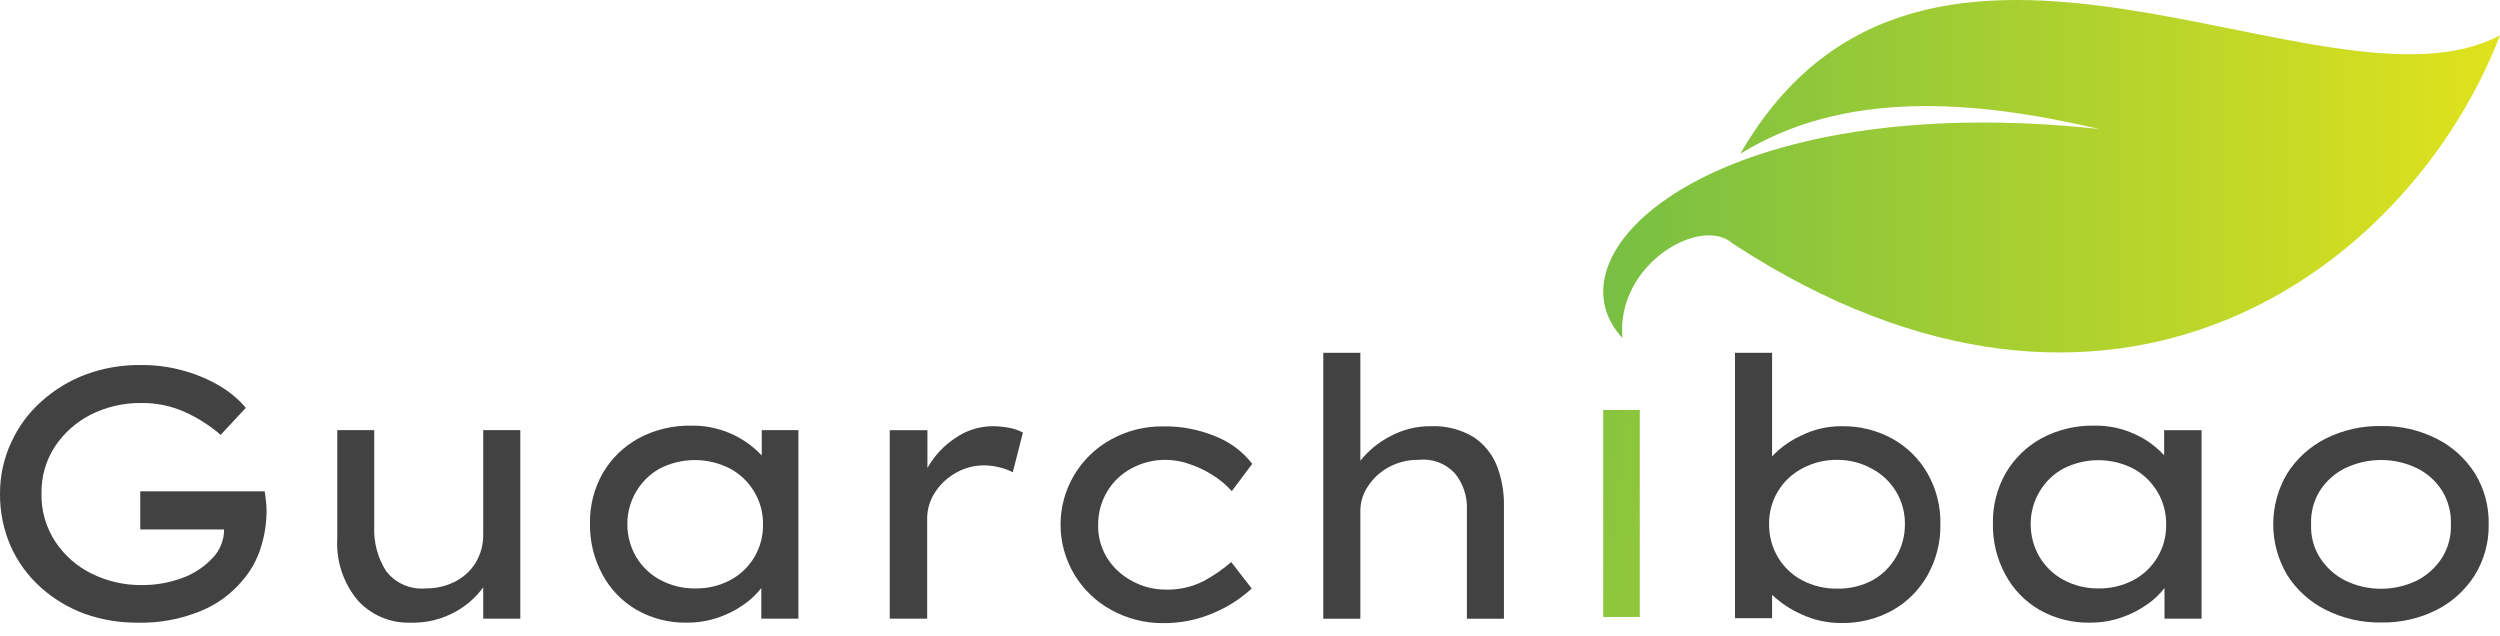
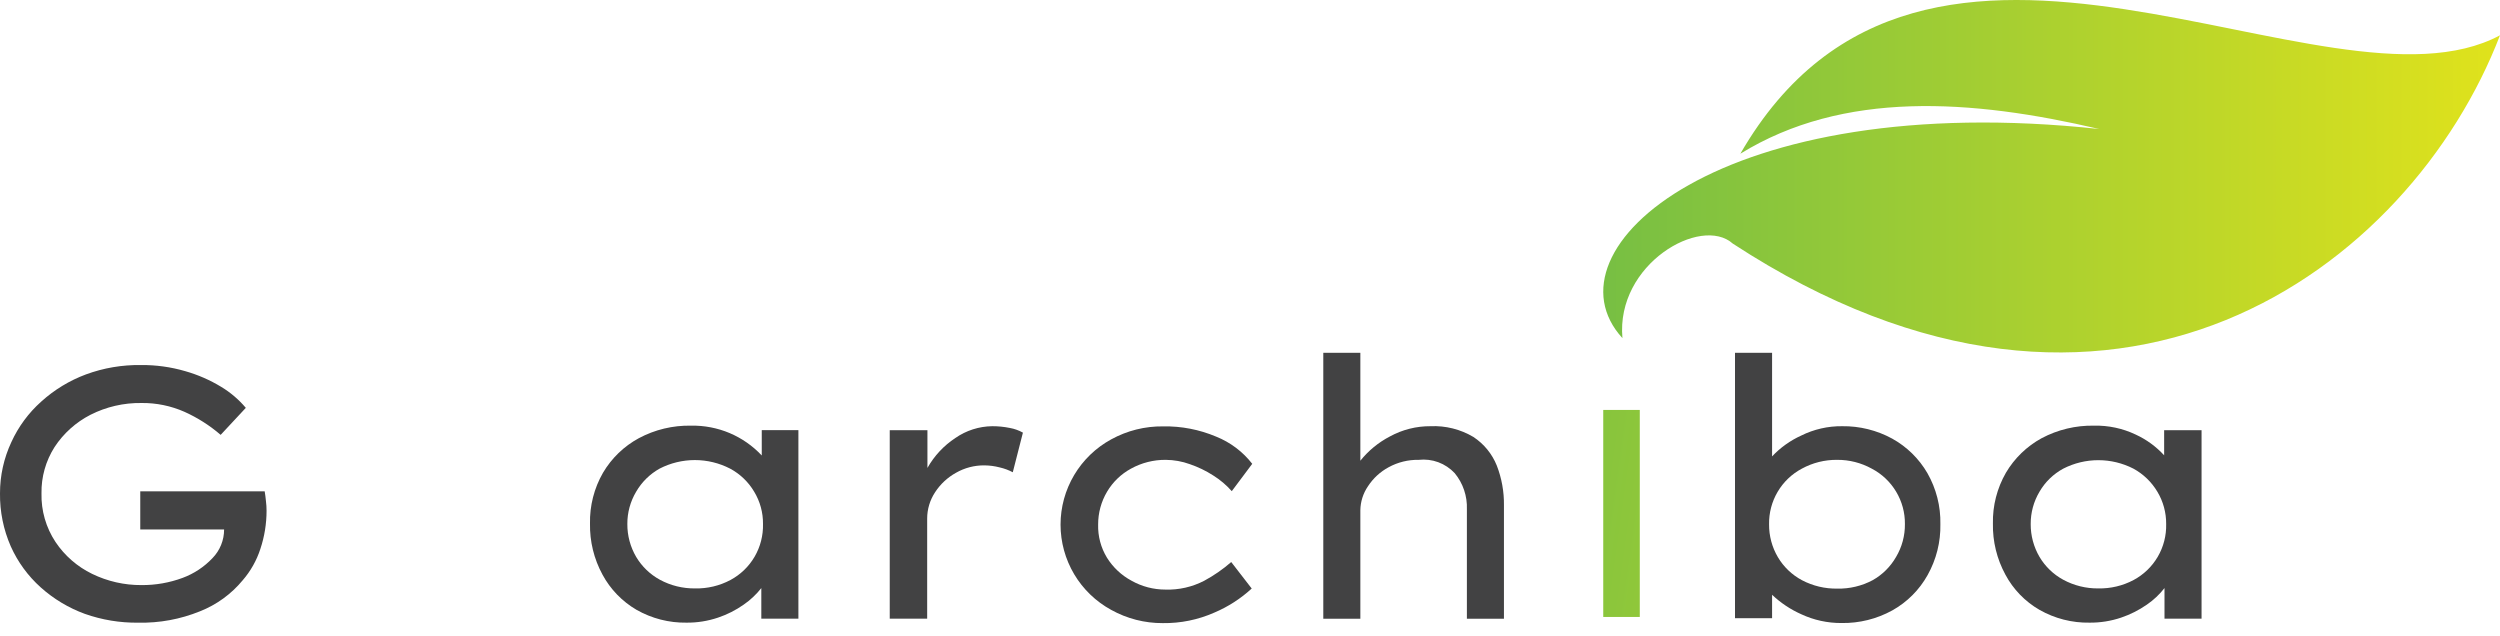
<svg xmlns="http://www.w3.org/2000/svg" width="114" height="29" viewBox="0 0 114 29" fill="none">
  <path d="M6.432 16.646C7.113 16.64 7.791 16.734 8.444 16.924C9.024 17.089 9.579 17.331 10.094 17.645C10.515 17.9 10.892 18.222 11.209 18.598L10.062 19.83C9.566 19.402 9.01 19.048 8.412 18.779C7.795 18.507 7.127 18.369 6.452 18.377C5.643 18.365 4.843 18.55 4.122 18.916C3.459 19.257 2.896 19.763 2.488 20.385C2.087 21.015 1.88 21.748 1.892 22.494C1.873 23.283 2.096 24.058 2.532 24.716C2.95 25.34 3.526 25.841 4.202 26.169C4.903 26.51 5.673 26.685 6.452 26.68C7.093 26.685 7.73 26.573 8.331 26.35C8.848 26.158 9.314 25.849 9.692 25.448C10.031 25.099 10.22 24.631 10.219 24.144H6.396V22.406H12.07C12.095 22.547 12.111 22.695 12.127 22.848C12.146 22.995 12.155 23.143 12.155 23.291C12.155 23.882 12.06 24.469 11.873 25.03C11.703 25.555 11.43 26.041 11.068 26.459C10.549 27.088 9.879 27.575 9.12 27.875C8.226 28.238 7.268 28.415 6.303 28.394C5.474 28.404 4.65 28.268 3.868 27.992C3.127 27.721 2.444 27.311 1.856 26.784C1.275 26.263 0.81 25.626 0.491 24.913C0.158 24.152 -0.01 23.329 0 22.498C-0.001 21.692 0.175 20.895 0.516 20.164C0.837 19.459 1.302 18.828 1.88 18.313C2.475 17.774 3.168 17.353 3.92 17.073C4.724 16.777 5.576 16.633 6.432 16.646V16.646Z" fill="#424243" />
-   <path d="M22.035 24.34V19.615H23.726V28.212H22.035V26.783C21.699 27.244 21.265 27.625 20.764 27.898C20.139 28.244 19.433 28.415 18.719 28.393C18.266 28.409 17.815 28.325 17.398 28.148C16.981 27.97 16.607 27.704 16.304 27.367C15.651 26.578 15.321 25.572 15.379 24.549V19.615H17.065V24.01C17.032 24.732 17.225 25.447 17.616 26.055C17.827 26.324 18.101 26.536 18.415 26.672C18.728 26.807 19.071 26.862 19.411 26.831C19.87 26.837 20.324 26.733 20.735 26.53C21.125 26.335 21.454 26.037 21.685 25.668C21.926 25.268 22.048 24.807 22.035 24.34V24.34Z" fill="#424243" />
  <path d="M36.407 19.615V28.212H34.716V26.816C34.488 27.107 34.216 27.362 33.911 27.572C33.551 27.825 33.157 28.024 32.74 28.164C32.277 28.32 31.792 28.398 31.303 28.393C30.507 28.405 29.722 28.203 29.029 27.81C28.371 27.427 27.832 26.87 27.472 26.2C27.084 25.487 26.889 24.685 26.904 23.873C26.887 23.063 27.092 22.263 27.496 21.559C27.887 20.895 28.452 20.349 29.13 19.982C29.863 19.59 30.685 19.393 31.517 19.41C32.118 19.399 32.716 19.514 33.271 19.748C33.825 19.983 34.325 20.331 34.736 20.77V19.615H36.407ZM31.698 26.832C32.258 26.844 32.812 26.712 33.307 26.449C33.767 26.203 34.149 25.834 34.411 25.384C34.673 24.933 34.805 24.419 34.793 23.898C34.799 23.377 34.66 22.866 34.39 22.421C34.128 21.977 33.749 21.614 33.295 21.37C32.798 21.113 32.246 20.979 31.686 20.979C31.125 20.979 30.573 21.113 30.076 21.37C29.632 21.618 29.264 21.981 29.009 22.421C28.743 22.867 28.603 23.378 28.607 23.898C28.604 24.424 28.743 24.941 29.009 25.395C29.27 25.833 29.644 26.193 30.092 26.437C30.585 26.703 31.137 26.839 31.698 26.832V26.832Z" fill="#424243" />
  <path d="M46.183 21.535C45.995 21.436 45.794 21.361 45.587 21.314C45.358 21.254 45.123 21.223 44.887 21.221C44.432 21.217 43.985 21.334 43.591 21.56C43.207 21.773 42.881 22.077 42.641 22.445C42.404 22.803 42.278 23.223 42.279 23.652V28.212H40.572V19.616H42.291V21.338C42.6 20.789 43.036 20.321 43.563 19.974C44.057 19.63 44.643 19.442 45.245 19.435C45.515 19.434 45.785 19.461 46.05 19.515C46.259 19.552 46.46 19.625 46.645 19.728L46.183 21.535Z" fill="#424243" />
  <path d="M50.075 23.915C50.06 24.449 50.2 24.976 50.478 25.432C50.754 25.874 51.141 26.236 51.6 26.482C52.071 26.747 52.602 26.885 53.142 26.885C53.757 26.905 54.367 26.766 54.913 26.482C55.354 26.244 55.767 25.958 56.144 25.629L57.078 26.837C56.576 27.298 55.999 27.67 55.372 27.935C54.633 28.262 53.833 28.425 53.025 28.414C52.202 28.419 51.391 28.211 50.671 27.811C49.972 27.43 49.389 26.868 48.982 26.184C48.576 25.5 48.361 24.718 48.361 23.923C48.361 23.127 48.576 22.346 48.982 21.662C49.389 20.978 49.972 20.416 50.671 20.035C51.397 19.636 52.213 19.432 53.041 19.443C53.87 19.428 54.693 19.588 55.456 19.91C56.105 20.17 56.673 20.598 57.102 21.15L56.169 22.397C55.923 22.119 55.638 21.878 55.323 21.681C54.99 21.467 54.632 21.294 54.257 21.166C53.904 21.038 53.533 20.972 53.158 20.969C52.604 20.964 52.057 21.103 51.572 21.371C51.121 21.616 50.744 21.98 50.482 22.422C50.214 22.874 50.074 23.39 50.075 23.915V23.915Z" fill="#424243" />
  <path d="M65.232 19.435C65.918 19.404 66.598 19.575 67.188 19.926C67.668 20.242 68.04 20.697 68.254 21.23C68.478 21.809 68.589 22.425 68.58 23.046V28.213H66.89V23.223C66.913 22.624 66.715 22.038 66.335 21.576C66.127 21.354 65.871 21.183 65.586 21.077C65.301 20.972 64.995 20.935 64.692 20.969C64.213 20.96 63.74 21.077 63.32 21.307C62.938 21.513 62.614 21.812 62.378 22.176C62.158 22.498 62.038 22.877 62.032 23.267V28.213H60.342V16.087H62.032V21.009C62.399 20.55 62.858 20.173 63.38 19.902C63.948 19.591 64.585 19.431 65.232 19.435Z" fill="#424243" />
-   <path d="M74.774 28.133H73.108V18.693H74.774V28.133Z" fill="url(#paint0_linear_213_2)" />
+   <path d="M74.774 28.133H73.108V18.693H74.774Z" fill="url(#paint0_linear_213_2)" />
  <path d="M84.002 19.435C84.797 19.424 85.582 19.619 86.28 19.999C86.95 20.369 87.507 20.914 87.89 21.576C88.293 22.283 88.498 23.085 88.481 23.899C88.498 24.712 88.296 25.515 87.898 26.225C87.521 26.901 86.964 27.458 86.288 27.835C85.58 28.225 84.782 28.423 83.974 28.41C83.339 28.414 82.71 28.277 82.135 28.008C81.645 27.79 81.196 27.49 80.807 27.122V28.189H79.116V16.087H80.807V20.812C81.183 20.412 81.634 20.089 82.135 19.862C82.715 19.574 83.355 19.428 84.002 19.435V19.435ZM83.773 20.969C83.211 20.963 82.656 21.102 82.163 21.371C81.704 21.615 81.323 21.981 81.059 22.429C80.796 22.876 80.661 23.388 80.67 23.907C80.665 24.434 80.804 24.953 81.072 25.408C81.335 25.852 81.715 26.215 82.171 26.458C82.667 26.719 83.221 26.85 83.781 26.841C84.341 26.853 84.895 26.721 85.391 26.458C85.837 26.208 86.207 25.841 86.461 25.396C86.731 24.942 86.87 24.423 86.864 23.895C86.869 23.376 86.731 22.866 86.464 22.421C86.198 21.975 85.814 21.612 85.354 21.371C84.871 21.104 84.326 20.965 83.773 20.969Z" fill="#424243" />
  <path d="M100.391 19.616V28.212H98.701V26.816C98.474 27.108 98.202 27.363 97.896 27.572C97.534 27.824 97.138 28.023 96.721 28.164C96.259 28.32 95.775 28.397 95.288 28.393C94.487 28.407 93.698 28.206 93.002 27.81C92.342 27.43 91.802 26.872 91.444 26.2C91.057 25.487 90.861 24.685 90.877 23.874C90.86 23.063 91.065 22.263 91.469 21.559C91.86 20.896 92.423 20.351 93.099 19.982C93.834 19.591 94.657 19.394 95.489 19.41C96.142 19.395 96.79 19.533 97.381 19.813C97.874 20.039 98.318 20.362 98.685 20.762V19.616H100.391ZM95.682 26.832C96.243 26.843 96.797 26.712 97.292 26.449C97.752 26.203 98.134 25.834 98.396 25.384C98.658 24.933 98.79 24.419 98.777 23.898C98.782 23.378 98.643 22.866 98.375 22.421C98.112 21.979 97.736 21.616 97.284 21.37C96.789 21.116 96.241 20.984 95.684 20.984C95.128 20.984 94.58 21.116 94.085 21.37C93.634 21.614 93.259 21.977 93.002 22.421C92.736 22.867 92.596 23.378 92.6 23.898C92.597 24.424 92.736 24.941 93.002 25.395C93.262 25.834 93.636 26.194 94.085 26.437C94.575 26.702 95.125 26.838 95.682 26.832Z" fill="#424243" />
-   <path d="M113.484 23.914C113.498 24.734 113.276 25.54 112.844 26.236C112.419 26.907 111.821 27.451 111.113 27.81C110.334 28.203 109.47 28.4 108.598 28.386C107.716 28.402 106.843 28.205 106.054 27.81C105.337 27.451 104.73 26.905 104.299 26.228C103.88 25.526 103.659 24.724 103.659 23.906C103.659 23.088 103.88 22.286 104.299 21.584C104.731 20.907 105.337 20.359 106.054 19.998C106.838 19.607 107.705 19.411 108.582 19.427C109.46 19.41 110.329 19.609 111.113 20.006C111.828 20.367 112.432 20.915 112.86 21.592C113.288 22.29 113.504 23.096 113.484 23.914ZM111.761 23.914C111.782 23.373 111.642 22.838 111.359 22.377C111.077 21.934 110.679 21.578 110.208 21.346C109.698 21.103 109.14 20.976 108.576 20.976C108.011 20.976 107.453 21.103 106.944 21.346C106.471 21.577 106.072 21.934 105.788 22.377C105.502 22.837 105.362 23.373 105.386 23.914C105.363 24.449 105.503 24.978 105.788 25.431C106.073 25.876 106.472 26.236 106.944 26.474C107.452 26.72 108.01 26.848 108.576 26.848C109.141 26.848 109.699 26.72 110.208 26.474C110.678 26.236 111.075 25.876 111.359 25.431C111.641 24.977 111.781 24.449 111.761 23.914V23.914Z" fill="#424243" />
  <path d="M95.724 5.883C89.88 4.515 84.053 4.117 79.36 7.01C87.784 -7.591 106.116 5.839 114 1.609C109.919 12.23 96.384 22.457 79.014 11.107C77.569 9.811 73.677 12.041 73.983 15.418C70.272 11.369 78.527 4.024 95.724 5.883Z" fill="url(#paint1_linear_213_2)" />
  <defs>
    <linearGradient id="paint0_linear_213_2" x1="66.564" y1="22.776" x2="104.07" y2="28.01" gradientUnits="userSpaceOnUse">
      <stop stop-color="#77BF43" />
      <stop offset="0.99" stop-color="#DFE21C" />
    </linearGradient>
    <linearGradient id="paint1_linear_213_2" x1="73.112" y1="8.038" x2="114" y2="8.038" gradientUnits="userSpaceOnUse">
      <stop stop-color="#77BF43" />
      <stop offset="0.99" stop-color="#DFE21C" />
    </linearGradient>
  </defs>
</svg>